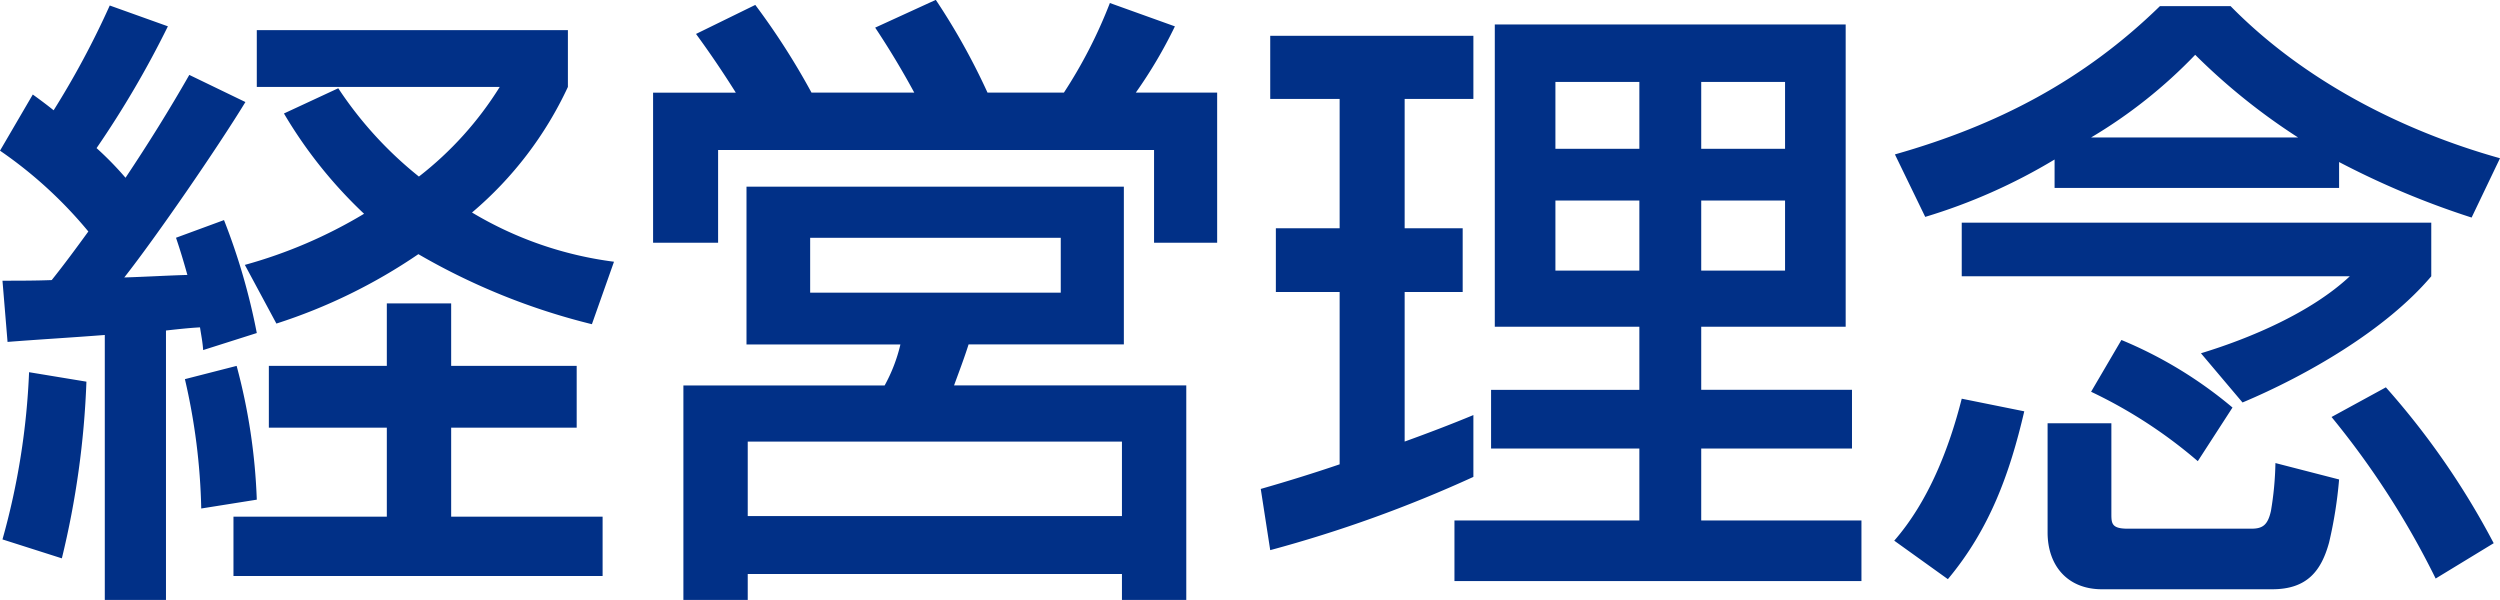
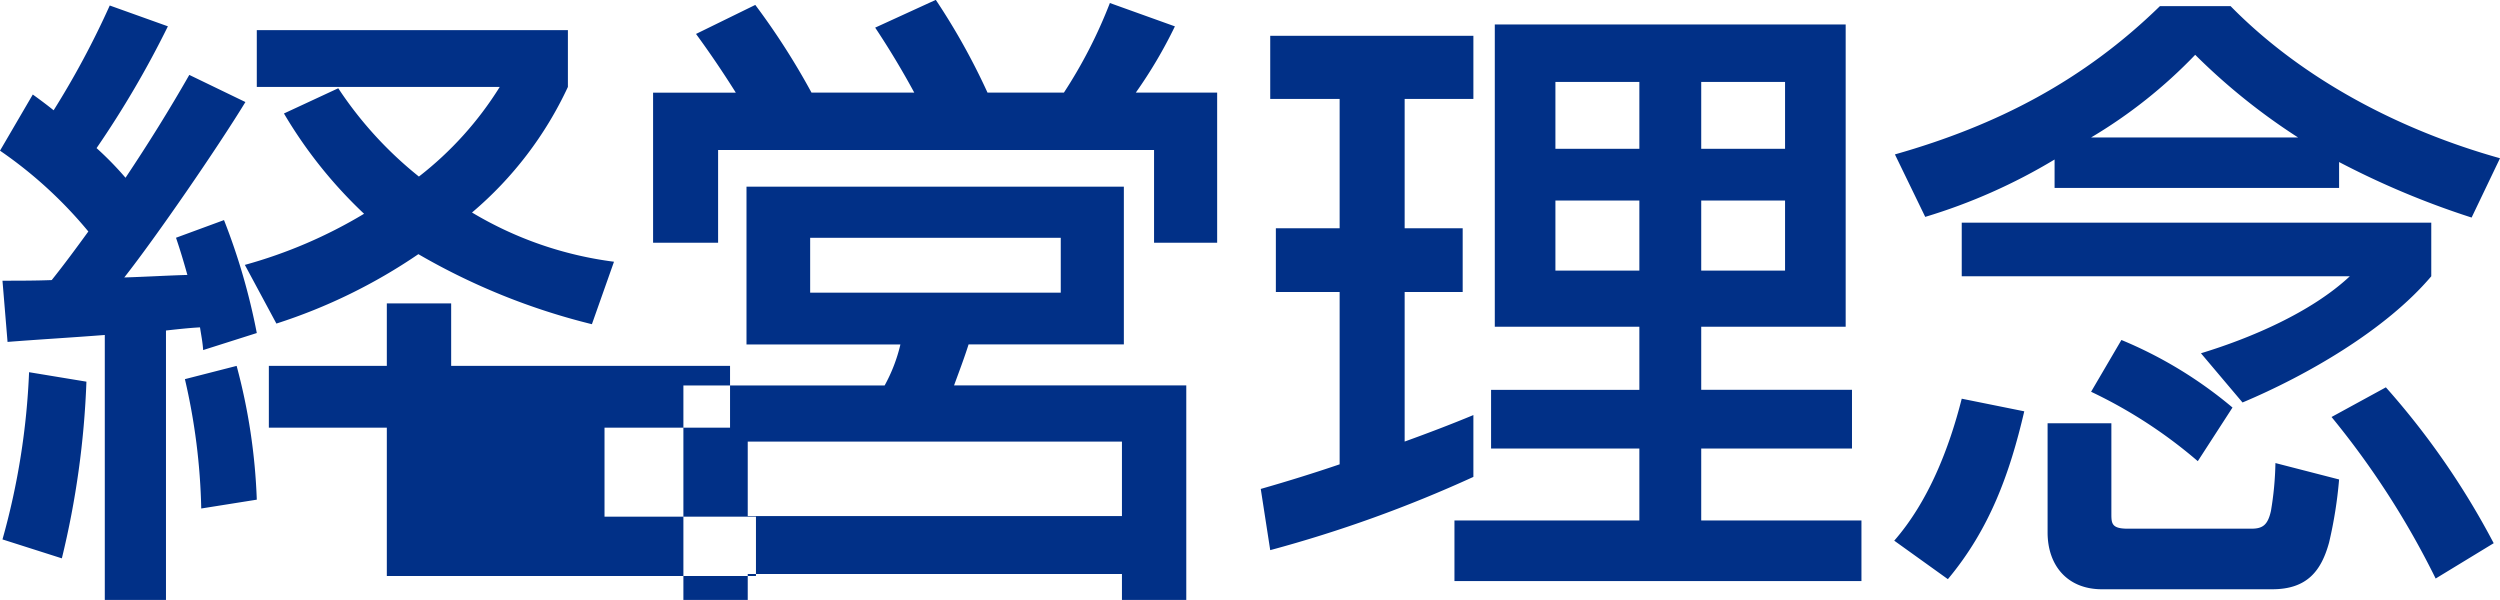
<svg xmlns="http://www.w3.org/2000/svg" width="221.87" height="53.25" viewBox="0 0 221.87 53.25">
  <defs>
    <style>
      .cls-1 {
        fill: #013087;
        fill-rule: evenodd;
      }
    </style>
  </defs>
-   <path id="_01-intro--title" data-name="01-intro--title" class="cls-1" d="M1845.09,855.7c-1.06,1.456-2.13,2.912-3.25,4.312-1.45.056-2.91,0.056-4.37,0.056l0.45,5.432c2.86-.224,5.77-0.392,8.63-0.616V888.4h5.43V864.488c1.01-.112,2.01-0.224,3.02-0.28,0.11,0.728.23,1.288,0.28,2.016l4.76-1.512a56.665,56.665,0,0,0-2.91-10.024l-4.26,1.568c0.4,1.176.68,2.128,1.01,3.3-1.9.056-3.75,0.168-5.6,0.224,2.86-3.64,8.29-11.536,10.75-15.568l-4.98-2.408c-1.79,3.136-3.64,6.1-5.66,9.128a28.77,28.77,0,0,0-2.57-2.632,87.087,87.087,0,0,0,6.33-10.808l-5.16-1.848a76.556,76.556,0,0,1-4.98,9.3c-0.62-.5-1.23-0.952-1.85-1.4l-2.91,4.984A38.2,38.2,0,0,1,1845.09,855.7Zm29.34-4.872a34.025,34.025,0,0,1-7.16-7.84l-4.82,2.24a40.433,40.433,0,0,0,7.11,8.9,42.33,42.33,0,0,1-10.58,4.536l2.8,5.208a48.723,48.723,0,0,0,12.6-6.16,58.4,58.4,0,0,0,15.4,6.216l1.96-5.544a32.5,32.5,0,0,1-12.6-4.368,32.582,32.582,0,0,0,8.51-11.144v-5.04h-27.61v5.04h21.56A30.374,30.374,0,0,1,1874.43,850.824Zm14,16.8h-11.14V862.08h-5.71v5.544h-10.47v5.488h10.47v7.9h-13.61v5.264h32.76v-5.264h-13.44v-7.9h11.14v-5.488Zm-30.18,0-4.59,1.176a55.6,55.6,0,0,1,1.45,11.48l4.93-.784A52.685,52.685,0,0,0,1858.25,867.624Zm-13.33,1.4-5.09-.84a64.38,64.38,0,0,1-2.36,14.84l5.27,1.68A78.053,78.053,0,0,0,1844.92,869.024Zm57.63-25.648h-7.34V856.7h5.77v-8.232h38.69V856.7h5.6V843.376h-7.22a41.156,41.156,0,0,0,3.47-5.88l-5.77-2.072a42.648,42.648,0,0,1-4.08,7.952h-6.78a59.067,59.067,0,0,0-4.59-8.232l-5.38,2.464c1.23,1.848,2.41,3.808,3.47,5.768h-9.12a63.521,63.521,0,0,0-4.99-7.784l-5.26,2.576Q1900.865,840.688,1902.55,843.376Zm34.44,8.344H1903.5v14h13.66a14.247,14.247,0,0,1-1.4,3.64H1897.9V888.4h5.71v-2.3h33.21v2.3h5.71V869.36h-20.61c0.45-1.232.9-2.408,1.29-3.64h13.78v-14Zm-5.6,4.536v4.872h-22.24v-4.872h22.24Zm5.43,18.088v6.608h-33.21v-6.608h33.21Zm33.09-37.016v26.824h12.83v5.6h-13.16v5.208h13.16v6.384h-16.41v5.376h36.12v-5.376h-14.22V874.96h13.38v-5.208h-13.38v-5.6h12.82V837.328h-31.14Zm-13.77,39.032c-2.3.784-4.65,1.512-7,2.184l0.84,5.432a115.308,115.308,0,0,0,18.03-6.5v-5.488c-2.02.84-4.09,1.624-6.1,2.352V861.072h5.15v-5.656h-5.15v-11.48h6.1v-5.6h-18.03v5.6h6.16v11.48h-5.66v5.656h5.66V876.36Zm26.6-33.936v5.936h-7.45v-5.936h7.45Zm12.93,0v5.936h-7.44v-5.936h7.44Zm-12.93,10.528v6.216h-7.45v-6.216h7.45Zm12.93,0v6.216h-7.44v-6.216h7.44Zm23.92-3.64v2.52h25.25v-2.3a74.579,74.579,0,0,0,11.76,4.928l2.52-5.264c-8.79-2.464-17.47-6.944-23.91-13.5h-6.27c-6.78,6.608-14.45,10.584-23.52,13.16l2.69,5.544A50.344,50.344,0,0,0,2019.59,849.312Zm3.24-1.96a43.646,43.646,0,0,0,9.24-7.336,55.6,55.6,0,0,0,9.13,7.336h-18.37Zm-11.48,7.56v4.76h34.44c-3.41,3.192-8.79,5.488-13.21,6.832l3.69,4.368c5.72-2.408,12.72-6.44,16.75-11.2v-4.76h-41.67Zm14.17,10.416-2.69,4.592a42.331,42.331,0,0,1,9.47,6.16l3.08-4.76A37.72,37.72,0,0,0,2025.52,865.328Zm23.47,4.2-4.82,2.632a74.522,74.522,0,0,1,9.24,14.336l5.15-3.136A69.236,69.236,0,0,0,2048.99,869.528Zm-32.09,2.128-5.55-1.12c-1.12,4.424-2.96,9.128-5.99,12.6l4.76,3.416C2013.82,882.128,2015.61,877.2,2016.9,871.656Zm2.07,1.064v9.688c0,2.912,1.74,5.04,4.82,5.04h15.12c3.13,0,4.36-1.68,5.04-4.144a38.41,38.41,0,0,0,.89-5.6l-5.65-1.456a28.188,28.188,0,0,1-.4,4.256c-0.28,1.232-.72,1.568-1.73,1.568h-10.98c-1.4,0-1.45-.448-1.45-1.288V872.72h-5.66Z" transform="translate(-1837.25 -835.156)" />
+   <path id="_01-intro--title" data-name="01-intro--title" class="cls-1" d="M1845.09,855.7c-1.06,1.456-2.13,2.912-3.25,4.312-1.45.056-2.91,0.056-4.37,0.056l0.45,5.432c2.86-.224,5.77-0.392,8.63-0.616V888.4h5.43V864.488c1.01-.112,2.01-0.224,3.02-0.28,0.11,0.728.23,1.288,0.28,2.016l4.76-1.512a56.665,56.665,0,0,0-2.91-10.024l-4.26,1.568c0.4,1.176.68,2.128,1.01,3.3-1.9.056-3.75,0.168-5.6,0.224,2.86-3.64,8.29-11.536,10.75-15.568l-4.98-2.408c-1.79,3.136-3.64,6.1-5.66,9.128a28.77,28.77,0,0,0-2.57-2.632,87.087,87.087,0,0,0,6.33-10.808l-5.16-1.848a76.556,76.556,0,0,1-4.98,9.3c-0.62-.5-1.23-0.952-1.85-1.4l-2.91,4.984A38.2,38.2,0,0,1,1845.09,855.7Zm29.34-4.872a34.025,34.025,0,0,1-7.16-7.84l-4.82,2.24a40.433,40.433,0,0,0,7.11,8.9,42.33,42.33,0,0,1-10.58,4.536l2.8,5.208a48.723,48.723,0,0,0,12.6-6.16,58.4,58.4,0,0,0,15.4,6.216l1.96-5.544a32.5,32.5,0,0,1-12.6-4.368,32.582,32.582,0,0,0,8.51-11.144v-5.04h-27.61v5.04h21.56A30.374,30.374,0,0,1,1874.43,850.824Zm14,16.8h-11.14V862.08h-5.71v5.544h-10.47v5.488h10.47v7.9v5.264h32.76v-5.264h-13.44v-7.9h11.14v-5.488Zm-30.18,0-4.59,1.176a55.6,55.6,0,0,1,1.45,11.48l4.93-.784A52.685,52.685,0,0,0,1858.25,867.624Zm-13.33,1.4-5.09-.84a64.38,64.38,0,0,1-2.36,14.84l5.27,1.68A78.053,78.053,0,0,0,1844.92,869.024Zm57.63-25.648h-7.34V856.7h5.77v-8.232h38.69V856.7h5.6V843.376h-7.22a41.156,41.156,0,0,0,3.47-5.88l-5.77-2.072a42.648,42.648,0,0,1-4.08,7.952h-6.78a59.067,59.067,0,0,0-4.59-8.232l-5.38,2.464c1.23,1.848,2.41,3.808,3.47,5.768h-9.12a63.521,63.521,0,0,0-4.99-7.784l-5.26,2.576Q1900.865,840.688,1902.55,843.376Zm34.44,8.344H1903.5v14h13.66a14.247,14.247,0,0,1-1.4,3.64H1897.9V888.4h5.71v-2.3h33.21v2.3h5.71V869.36h-20.61c0.45-1.232.9-2.408,1.29-3.64h13.78v-14Zm-5.6,4.536v4.872h-22.24v-4.872h22.24Zm5.43,18.088v6.608h-33.21v-6.608h33.21Zm33.09-37.016v26.824h12.83v5.6h-13.16v5.208h13.16v6.384h-16.41v5.376h36.12v-5.376h-14.22V874.96h13.38v-5.208h-13.38v-5.6h12.82V837.328h-31.14Zm-13.77,39.032c-2.3.784-4.65,1.512-7,2.184l0.84,5.432a115.308,115.308,0,0,0,18.03-6.5v-5.488c-2.02.84-4.09,1.624-6.1,2.352V861.072h5.15v-5.656h-5.15v-11.48h6.1v-5.6h-18.03v5.6h6.16v11.48h-5.66v5.656h5.66V876.36Zm26.6-33.936v5.936h-7.45v-5.936h7.45Zm12.93,0v5.936h-7.44v-5.936h7.44Zm-12.93,10.528v6.216h-7.45v-6.216h7.45Zm12.93,0v6.216h-7.44v-6.216h7.44Zm23.92-3.64v2.52h25.25v-2.3a74.579,74.579,0,0,0,11.76,4.928l2.52-5.264c-8.79-2.464-17.47-6.944-23.91-13.5h-6.27c-6.78,6.608-14.45,10.584-23.52,13.16l2.69,5.544A50.344,50.344,0,0,0,2019.59,849.312Zm3.24-1.96a43.646,43.646,0,0,0,9.24-7.336,55.6,55.6,0,0,0,9.13,7.336h-18.37Zm-11.48,7.56v4.76h34.44c-3.41,3.192-8.79,5.488-13.21,6.832l3.69,4.368c5.72-2.408,12.72-6.44,16.75-11.2v-4.76h-41.67Zm14.17,10.416-2.69,4.592a42.331,42.331,0,0,1,9.47,6.16l3.08-4.76A37.72,37.72,0,0,0,2025.52,865.328Zm23.47,4.2-4.82,2.632a74.522,74.522,0,0,1,9.24,14.336l5.15-3.136A69.236,69.236,0,0,0,2048.99,869.528Zm-32.09,2.128-5.55-1.12c-1.12,4.424-2.96,9.128-5.99,12.6l4.76,3.416C2013.82,882.128,2015.61,877.2,2016.9,871.656Zm2.07,1.064v9.688c0,2.912,1.74,5.04,4.82,5.04h15.12c3.13,0,4.36-1.68,5.04-4.144a38.41,38.41,0,0,0,.89-5.6l-5.65-1.456a28.188,28.188,0,0,1-.4,4.256c-0.28,1.232-.72,1.568-1.73,1.568h-10.98c-1.4,0-1.45-.448-1.45-1.288V872.72h-5.66Z" transform="translate(-1837.25 -835.156)" />
</svg>